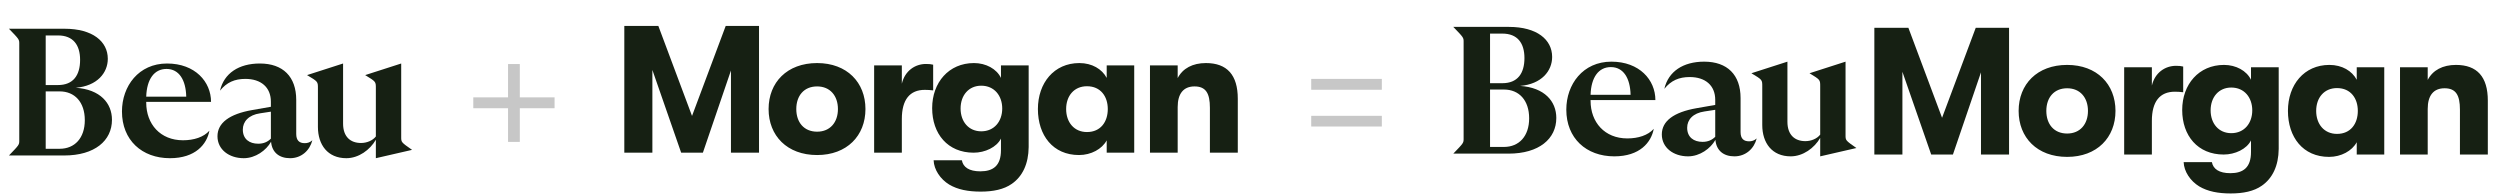
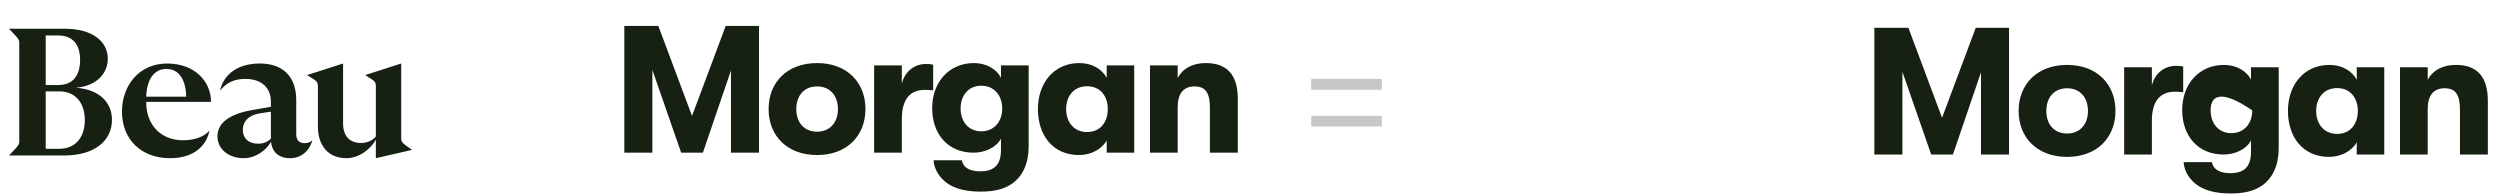
<svg xmlns="http://www.w3.org/2000/svg" width="895" height="70" viewBox="0 0 895 70" fill="none">
  <path d="M22.972 55.662H3.203C6.897 51.837 6.897 51.837 6.897 50.282V15.67C6.897 14.114 6.897 14.114 3.203 10.29H23.101C33.148 10.29 38.592 14.827 38.592 21.05C38.592 26.041 34.833 30.772 27.12 31.42C35.87 32.004 40.083 36.93 40.083 42.893C40.083 50.347 33.926 55.662 22.972 55.662ZM21.351 53.263C26.731 53.263 30.361 49.439 30.361 43.022C30.361 36.541 26.731 32.717 21.351 32.717H16.36V53.263H21.351ZM20.768 30.448C26.212 30.448 28.675 26.948 28.675 21.439C28.675 16.124 26.212 12.688 20.768 12.688H16.36V30.448H20.768ZM60.839 56.634C50.792 56.634 43.663 50.152 43.663 39.911C43.663 30.837 49.626 22.735 59.802 22.735C69.849 22.735 75.552 29.281 75.552 36.476H52.348V36.735C52.348 44.448 57.404 50.217 65.506 50.217C69.395 50.217 72.895 49.115 74.969 46.782C74.062 51.643 69.978 56.634 60.839 56.634ZM52.348 34.596H66.672C66.543 28.698 64.145 24.679 59.608 24.679C55.2 24.679 52.543 28.374 52.348 34.596ZM103.846 56.634C99.957 56.634 97.365 54.56 97.04 50.736C95.29 53.847 91.466 56.634 87.253 56.634C82.003 56.634 77.855 53.523 77.855 48.791C77.855 43.995 82.133 40.819 90.3 39.393L96.976 38.226V36.411C96.976 31.226 93.411 28.244 87.837 28.244C84.012 28.244 81.16 29.476 78.762 32.457C80.188 26.235 85.503 22.735 93.022 22.735C101.318 22.735 106.05 27.466 106.05 35.763V47.949C106.05 50.282 107.152 51.254 109.096 51.254C110.069 51.254 110.976 50.995 111.819 50.217C110.911 53.847 107.93 56.634 103.846 56.634ZM86.929 46.393C86.929 49.828 89.327 51.449 92.439 51.449C94.448 51.449 95.874 50.736 96.976 49.634V39.976L93.152 40.559C89.003 41.143 86.929 43.541 86.929 46.393ZM134.555 31.55C134.555 29.216 134.555 29.216 130.731 26.883L143.629 22.735V49.05C143.629 50.93 143.629 50.93 147.518 53.652L134.555 56.634V50.023C132.481 53.652 128.398 56.634 123.99 56.634C117.314 56.634 113.814 51.837 113.814 45.421V31.55C113.814 29.216 113.814 29.216 109.925 26.883L122.823 22.735V44.254C122.823 48.986 125.481 51.189 129.24 51.189C131.379 51.189 133.453 50.282 134.555 48.856V31.55Z" fill="#162013" />
-   <path d="M181.88 50.8V22.929H186.093V50.8H181.88ZM169.435 38.744V34.855H198.538V38.744H169.435Z" fill="#C7C7C7" />
  <path d="M223.504 54.661V9.29H235.69L247.745 41.503L259.801 9.29H271.727V54.661H261.681V25.235L251.634 54.661H243.856L233.551 25.04V54.661H223.504ZM292.526 55.504C281.766 55.504 275.155 48.568 275.155 39.04C275.155 29.512 281.766 22.577 292.526 22.577C303.221 22.577 309.832 29.512 309.832 39.04C309.832 48.568 303.221 55.504 292.526 55.504ZM285.072 39.04C285.072 43.772 287.794 47.142 292.526 47.142C297.193 47.142 299.98 43.772 299.98 39.04C299.98 34.309 297.193 30.938 292.526 30.938C287.794 30.938 285.072 34.309 285.072 39.04ZM312.941 54.661V23.42H322.857V29.966C323.959 25.299 327.654 22.901 331.478 22.901C332.645 22.901 333.293 22.966 334.071 23.16V32.364C332.904 32.235 332.321 32.17 331.089 32.17C325.709 32.17 322.857 35.67 322.857 42.605V54.661H312.941ZM358.345 23.42H368.262V52.652C368.197 58.68 366.058 63.152 362.234 65.81C359.382 67.819 355.558 68.597 351.086 68.597C346.613 68.597 342.854 67.884 339.807 66.069C336.631 64.124 334.363 60.754 334.233 57.383H344.345C344.798 59.846 346.937 61.337 350.956 61.337C355.558 61.337 358.345 59.328 358.345 53.754V49.605C356.789 52.717 352.641 54.661 348.558 54.661C339.289 54.661 333.715 47.92 333.715 38.716C333.715 29.512 339.678 22.577 348.687 22.577C352.965 22.577 356.789 24.651 358.345 27.892V23.42ZM343.891 38.846C343.891 43.578 346.808 47.013 351.28 47.013C356.012 47.013 358.799 43.383 358.799 38.846C358.799 34.309 356.012 30.679 351.28 30.679C346.808 30.679 343.891 34.114 343.891 38.846ZM386.282 55.504C376.949 55.504 371.569 48.439 371.569 39.04C371.569 29.707 377.338 22.577 386.412 22.577C390.949 22.577 394.514 24.716 396.199 27.892V23.42H406.051V54.661H396.199V50.254C394.514 53.365 390.625 55.504 386.282 55.504ZM381.68 39.04C381.68 43.772 384.532 47.272 389.134 47.272C394.06 47.272 396.588 43.578 396.588 39.04C396.588 34.568 394.06 30.873 389.134 30.873C384.532 30.873 381.68 34.309 381.68 39.04ZM411.692 54.661V23.42H421.609V27.957C423.424 24.457 426.989 22.577 431.72 22.577C439.304 22.577 443.128 26.855 443.128 35.346V54.661H433.146V38.587C433.146 33.337 431.655 30.938 427.637 30.938C423.683 30.938 421.609 33.531 421.609 38.327V54.661H411.692Z" fill="#162013" />
  <path d="M469.418 32.133V28.244H494.696V32.133H469.418ZM469.418 45.291V41.466H494.696V45.291H469.418Z" fill="#C7C7C7" />
-   <path d="M540.048 55H520.279C523.973 51.176 523.973 51.176 523.973 49.62V15.008C523.973 13.453 523.973 13.453 520.279 9.629H540.177C550.224 9.629 555.668 14.166 555.668 20.388C555.668 25.379 551.909 30.11 544.196 30.759C552.946 31.342 557.159 36.268 557.159 42.231C557.159 49.685 551.002 55 540.048 55ZM538.427 52.602C543.807 52.602 547.437 48.778 547.437 42.361C547.437 35.879 543.807 32.055 538.427 32.055H533.436V52.602H538.427ZM537.844 29.786C543.288 29.786 545.751 26.286 545.751 20.777C545.751 15.462 543.288 12.027 537.844 12.027H533.436V29.786H537.844ZM577.915 55.972C567.869 55.972 560.739 49.491 560.739 39.25C560.739 30.175 566.702 22.073 576.878 22.073C586.925 22.073 592.628 28.62 592.628 35.814H569.424V36.074C569.424 43.787 574.48 49.555 582.582 49.555C586.471 49.555 589.971 48.453 592.045 46.12C591.138 50.981 587.054 55.972 577.915 55.972ZM569.424 33.935H583.749C583.619 28.036 581.221 24.018 576.684 24.018C572.276 24.018 569.619 27.712 569.424 33.935ZM620.922 55.972C617.033 55.972 614.441 53.898 614.117 50.074C612.367 53.185 608.542 55.972 604.329 55.972C599.079 55.972 594.931 52.861 594.931 48.13C594.931 43.333 599.209 40.157 607.376 38.731L614.052 37.564V35.749C614.052 30.564 610.487 27.583 604.913 27.583C601.088 27.583 598.237 28.814 595.838 31.796C597.264 25.573 602.579 22.073 610.098 22.073C618.394 22.073 623.126 26.805 623.126 35.101V47.287C623.126 49.62 624.228 50.593 626.172 50.593C627.145 50.593 628.052 50.333 628.895 49.555C627.987 53.185 625.006 55.972 620.922 55.972ZM604.005 45.731C604.005 49.166 606.403 50.787 609.515 50.787C611.524 50.787 612.95 50.074 614.052 48.972V39.314L610.228 39.898C606.079 40.481 604.005 42.879 604.005 45.731ZM651.631 30.888C651.631 28.555 651.631 28.555 647.807 26.221L660.705 22.073V48.389C660.705 50.268 660.705 50.268 664.594 52.991L651.631 55.972V49.361C649.557 52.991 645.474 55.972 641.066 55.972C634.39 55.972 630.89 51.176 630.89 44.759V30.888C630.89 28.555 630.89 28.555 627.001 26.221L639.899 22.073V43.592C639.899 48.324 642.557 50.528 646.316 50.528C648.455 50.528 650.529 49.62 651.631 48.194V30.888Z" fill="#162013" />
-   <path d="M671.017 55.323V9.951H683.202L695.258 42.165L707.314 9.951H719.24V55.323H709.193V25.896L699.147 55.323H691.369L681.063 25.702V55.323H671.017ZM740.039 56.165C729.279 56.165 722.668 49.23 722.668 39.702C722.668 30.174 729.279 23.239 740.039 23.239C750.733 23.239 757.344 30.174 757.344 39.702C757.344 49.23 750.733 56.165 740.039 56.165ZM732.585 39.702C732.585 44.434 735.307 47.804 740.039 47.804C744.705 47.804 747.492 44.434 747.492 39.702C747.492 34.97 744.705 31.6 740.039 31.6C735.307 31.6 732.585 34.97 732.585 39.702ZM760.453 55.323V24.081H770.37V30.628C771.472 25.961 775.166 23.563 778.991 23.563C780.157 23.563 780.805 23.628 781.583 23.822V33.026C780.417 32.896 779.833 32.831 778.602 32.831C773.222 32.831 770.37 36.331 770.37 43.267V55.323H760.453ZM805.858 24.081H815.774V53.313C815.71 59.341 813.571 63.814 809.747 66.471C806.895 68.481 803.07 69.258 798.598 69.258C794.126 69.258 790.366 68.545 787.32 66.73C784.144 64.786 781.875 61.416 781.746 58.045H791.857C792.311 60.508 794.45 61.999 798.468 61.999C803.07 61.999 805.858 59.989 805.858 54.415V50.267C804.302 53.378 800.154 55.323 796.07 55.323C786.802 55.323 781.227 48.582 781.227 39.378C781.227 30.174 787.19 23.239 796.2 23.239C800.478 23.239 804.302 25.313 805.858 28.554V24.081ZM791.403 39.508C791.403 44.239 794.32 47.674 798.793 47.674C803.524 47.674 806.311 44.045 806.311 39.508C806.311 34.97 803.524 31.341 798.793 31.341C794.32 31.341 791.403 34.776 791.403 39.508ZM833.795 56.165C824.461 56.165 819.082 49.1 819.082 39.702C819.082 30.368 824.85 23.239 833.925 23.239C838.462 23.239 842.027 25.378 843.712 28.554V24.081H853.564V55.323H843.712V50.915C842.027 54.026 838.138 56.165 833.795 56.165ZM829.193 39.702C829.193 44.434 832.045 47.934 836.647 47.934C841.573 47.934 844.101 44.239 844.101 39.702C844.101 35.23 841.573 31.535 836.647 31.535C832.045 31.535 829.193 34.97 829.193 39.702ZM859.204 55.323V24.081H869.121V28.618C870.936 25.118 874.501 23.239 879.233 23.239C886.816 23.239 890.64 27.517 890.64 36.008V55.323H880.659V39.248C880.659 33.998 879.168 31.6 875.149 31.6C871.196 31.6 869.121 34.193 869.121 38.989V55.323H859.204Z" fill="#162013" />
+   <path d="M671.017 55.323V9.951H683.202L695.258 42.165L707.314 9.951H719.24V55.323H709.193V25.896L699.147 55.323H691.369L681.063 25.702V55.323H671.017ZM740.039 56.165C729.279 56.165 722.668 49.23 722.668 39.702C722.668 30.174 729.279 23.239 740.039 23.239C750.733 23.239 757.344 30.174 757.344 39.702C757.344 49.23 750.733 56.165 740.039 56.165ZM732.585 39.702C732.585 44.434 735.307 47.804 740.039 47.804C744.705 47.804 747.492 44.434 747.492 39.702C747.492 34.97 744.705 31.6 740.039 31.6C735.307 31.6 732.585 34.97 732.585 39.702ZM760.453 55.323V24.081H770.37V30.628C771.472 25.961 775.166 23.563 778.991 23.563C780.157 23.563 780.805 23.628 781.583 23.822V33.026C780.417 32.896 779.833 32.831 778.602 32.831C773.222 32.831 770.37 36.331 770.37 43.267V55.323H760.453ZM805.858 24.081H815.774V53.313C815.71 59.341 813.571 63.814 809.747 66.471C806.895 68.481 803.07 69.258 798.598 69.258C794.126 69.258 790.366 68.545 787.32 66.73C784.144 64.786 781.875 61.416 781.746 58.045H791.857C792.311 60.508 794.45 61.999 798.468 61.999C803.07 61.999 805.858 59.989 805.858 54.415V50.267C804.302 53.378 800.154 55.323 796.07 55.323C786.802 55.323 781.227 48.582 781.227 39.378C781.227 30.174 787.19 23.239 796.2 23.239C800.478 23.239 804.302 25.313 805.858 28.554V24.081ZM791.403 39.508C791.403 44.239 794.32 47.674 798.793 47.674C803.524 47.674 806.311 44.045 806.311 39.508C794.32 31.341 791.403 34.776 791.403 39.508ZM833.795 56.165C824.461 56.165 819.082 49.1 819.082 39.702C819.082 30.368 824.85 23.239 833.925 23.239C838.462 23.239 842.027 25.378 843.712 28.554V24.081H853.564V55.323H843.712V50.915C842.027 54.026 838.138 56.165 833.795 56.165ZM829.193 39.702C829.193 44.434 832.045 47.934 836.647 47.934C841.573 47.934 844.101 44.239 844.101 39.702C844.101 35.23 841.573 31.535 836.647 31.535C832.045 31.535 829.193 34.97 829.193 39.702ZM859.204 55.323V24.081H869.121V28.618C870.936 25.118 874.501 23.239 879.233 23.239C886.816 23.239 890.64 27.517 890.64 36.008V55.323H880.659V39.248C880.659 33.998 879.168 31.6 875.149 31.6C871.196 31.6 869.121 34.193 869.121 38.989V55.323H859.204Z" fill="#162013" />
</svg>